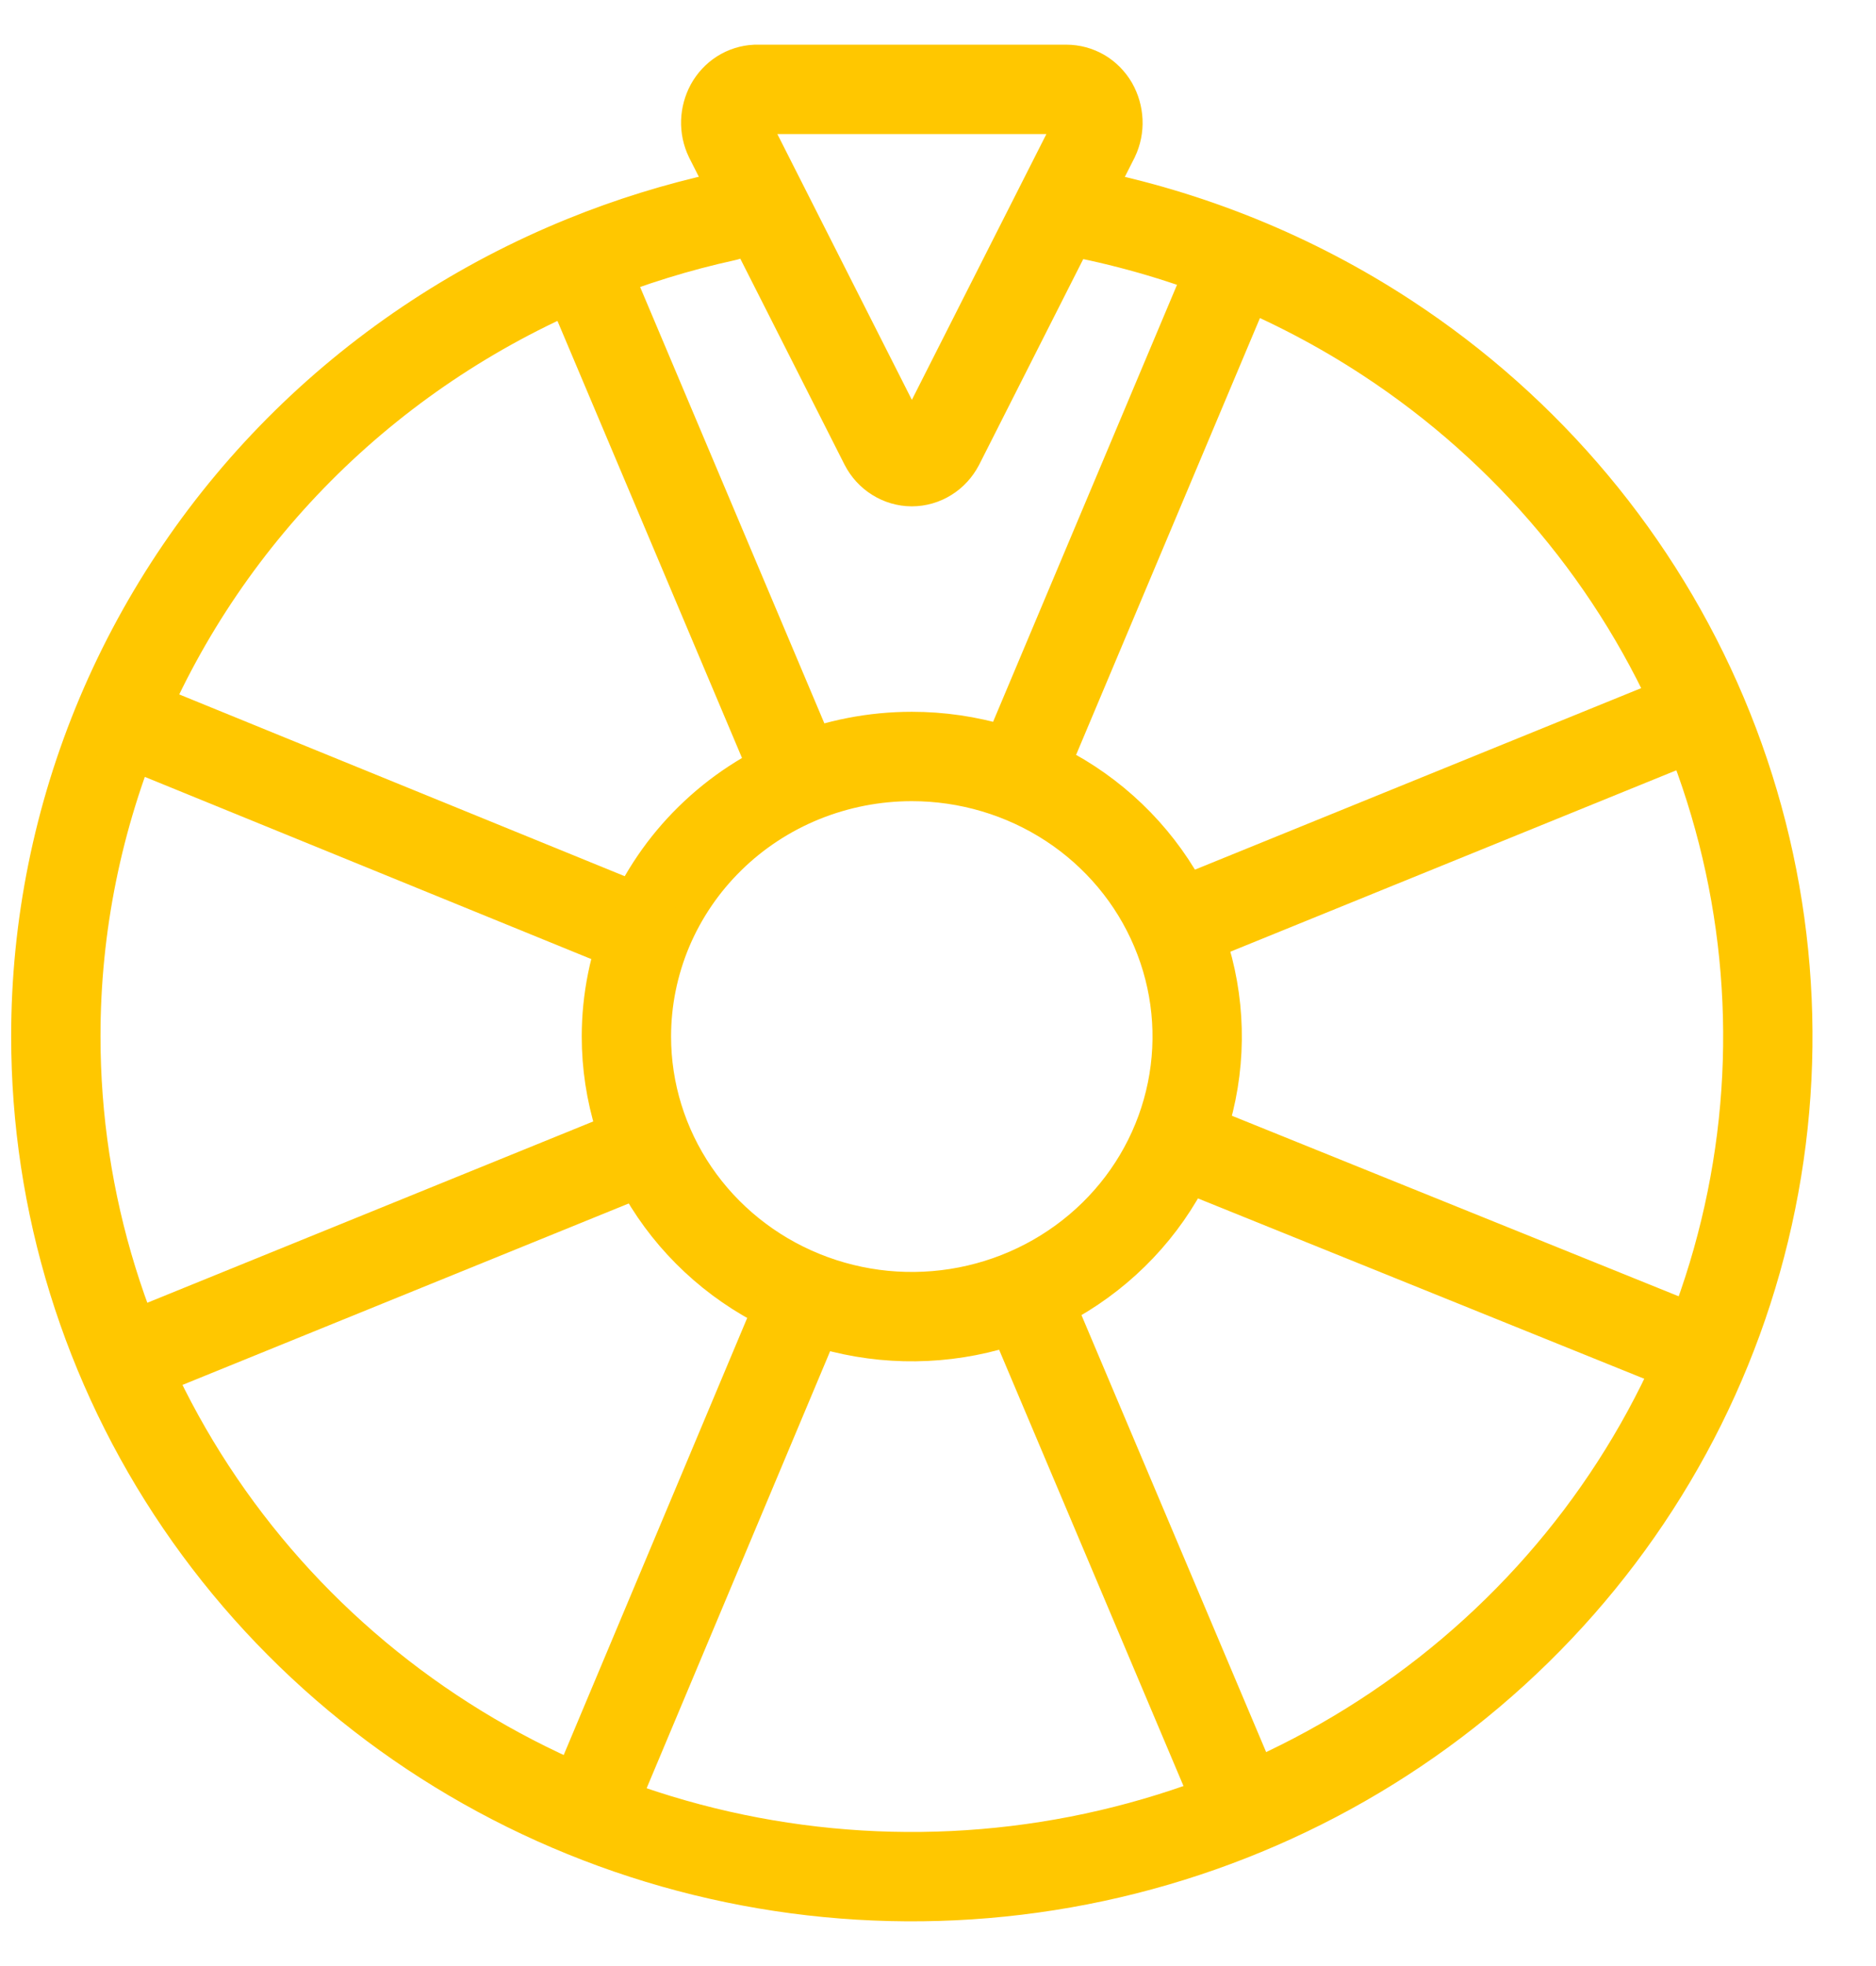
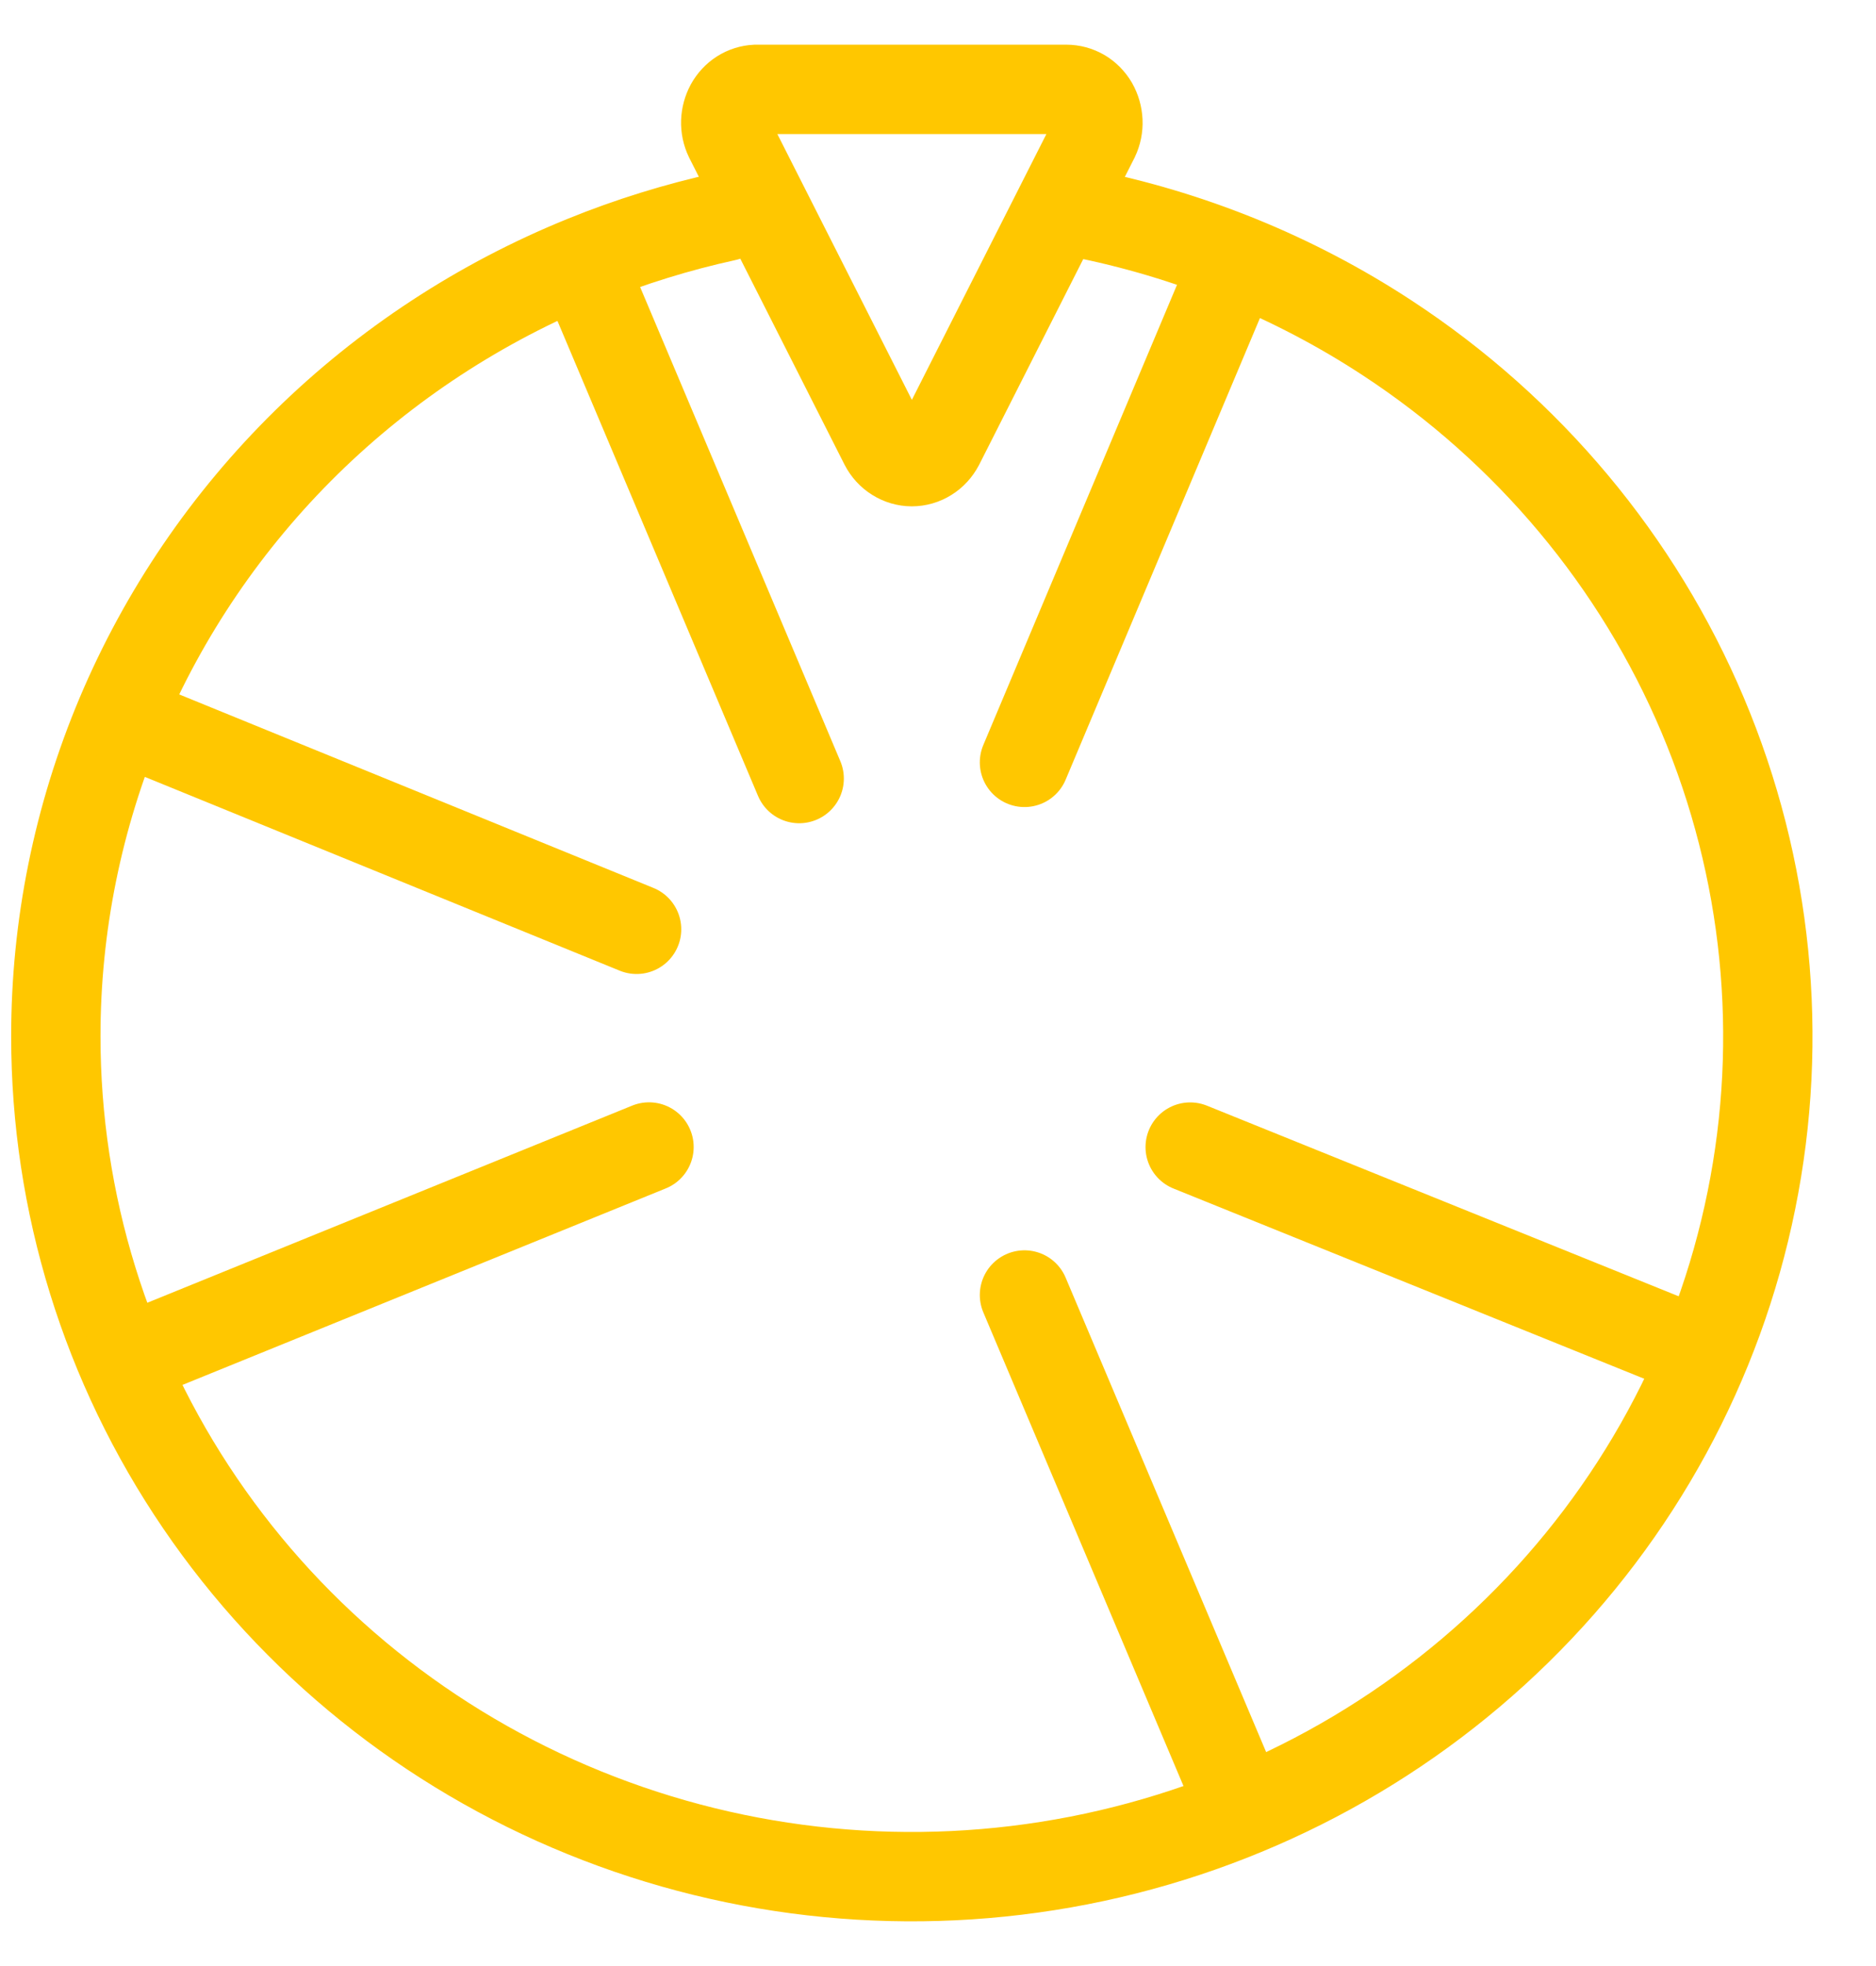
<svg xmlns="http://www.w3.org/2000/svg" width="21" height="22" viewBox="0 0 21 22" fill="none">
  <path d="M8.124 2.422C7.584 2.54 7.054 2.704 6.54 2.913C5.377 3.385 4.32 4.077 3.43 4.95C2.54 5.824 1.835 6.86 1.353 8.001C0.872 9.142 0.624 10.364 0.625 11.599C0.625 13.458 1.187 15.276 2.24 16.822C3.293 18.368 4.789 19.573 6.54 20.284C8.291 20.996 10.218 21.182 12.077 20.819C13.935 20.456 15.643 19.561 16.983 18.246C18.323 16.932 19.236 15.257 19.605 13.433C19.975 11.61 19.785 9.719 19.06 8.002C18.335 6.284 17.107 4.816 15.531 3.783C14.479 3.093 13.305 2.619 12.077 2.379" stroke="#FFC700" stroke-linecap="round" stroke-linejoin="round" />
-   <path d="M7.012 11.599C7.012 12.219 7.2 12.825 7.551 13.34C7.902 13.855 8.401 14.257 8.984 14.494C9.568 14.732 10.21 14.794 10.83 14.673C11.45 14.552 12.019 14.253 12.466 13.815C12.913 13.377 13.217 12.818 13.34 12.21C13.463 11.602 13.4 10.972 13.158 10.4C12.917 9.827 12.507 9.337 11.982 8.993C11.457 8.649 10.839 8.465 10.207 8.465C9.787 8.465 9.372 8.546 8.984 8.703C8.597 8.86 8.244 9.091 7.948 9.382C7.651 9.673 7.416 10.019 7.255 10.399C7.095 10.78 7.012 11.187 7.012 11.599V11.599Z" stroke="#FFC700" stroke-linecap="round" stroke-linejoin="round" />
  <path d="M11.468 14.491L13.906 20.258" stroke="#FFC700" stroke-linecap="round" stroke-linejoin="round" />
  <path d="M7.265 12.835L1.382 15.226" stroke="#FFC700" stroke-linecap="round" stroke-linejoin="round" />
  <path d="M8.946 8.712L6.508 2.94" stroke="#FFC700" stroke-linecap="round" stroke-linejoin="round" />
-   <path d="M13.15 10.363L19.033 7.971" stroke="#FFC700" stroke-linecap="round" stroke-linejoin="round" />
-   <path d="M8.956 14.63L6.593 20.256" stroke="#FFC700" stroke-linecap="round" stroke-linejoin="round" />
  <path d="M7.126 10.399L1.382 8.056" stroke="#FFC700" stroke-linecap="round" stroke-linejoin="round" />
  <path d="M11.468 8.531L13.822 2.94" stroke="#FFC700" stroke-linecap="round" stroke-linejoin="round" />
  <path d="M13.323 12.836L19.034 15.143" stroke="#FFC700" stroke-linecap="round" stroke-linejoin="round" />
  <path d="M11.937 1H8.46C8.402 1.003 8.345 1.021 8.294 1.053C8.244 1.085 8.202 1.13 8.172 1.184C8.143 1.238 8.126 1.299 8.124 1.361C8.122 1.423 8.135 1.485 8.162 1.541L9.9 4.974C9.93 5.032 9.975 5.081 10.029 5.114C10.083 5.148 10.145 5.166 10.207 5.166C10.27 5.166 10.332 5.148 10.386 5.114C10.44 5.081 10.484 5.032 10.515 4.974L12.253 1.541C12.28 1.484 12.293 1.42 12.29 1.357C12.287 1.293 12.269 1.231 12.238 1.176C12.206 1.122 12.162 1.077 12.109 1.046C12.056 1.016 11.997 1 11.937 1Z" stroke="#FFC700" stroke-miterlimit="10" />
</svg>